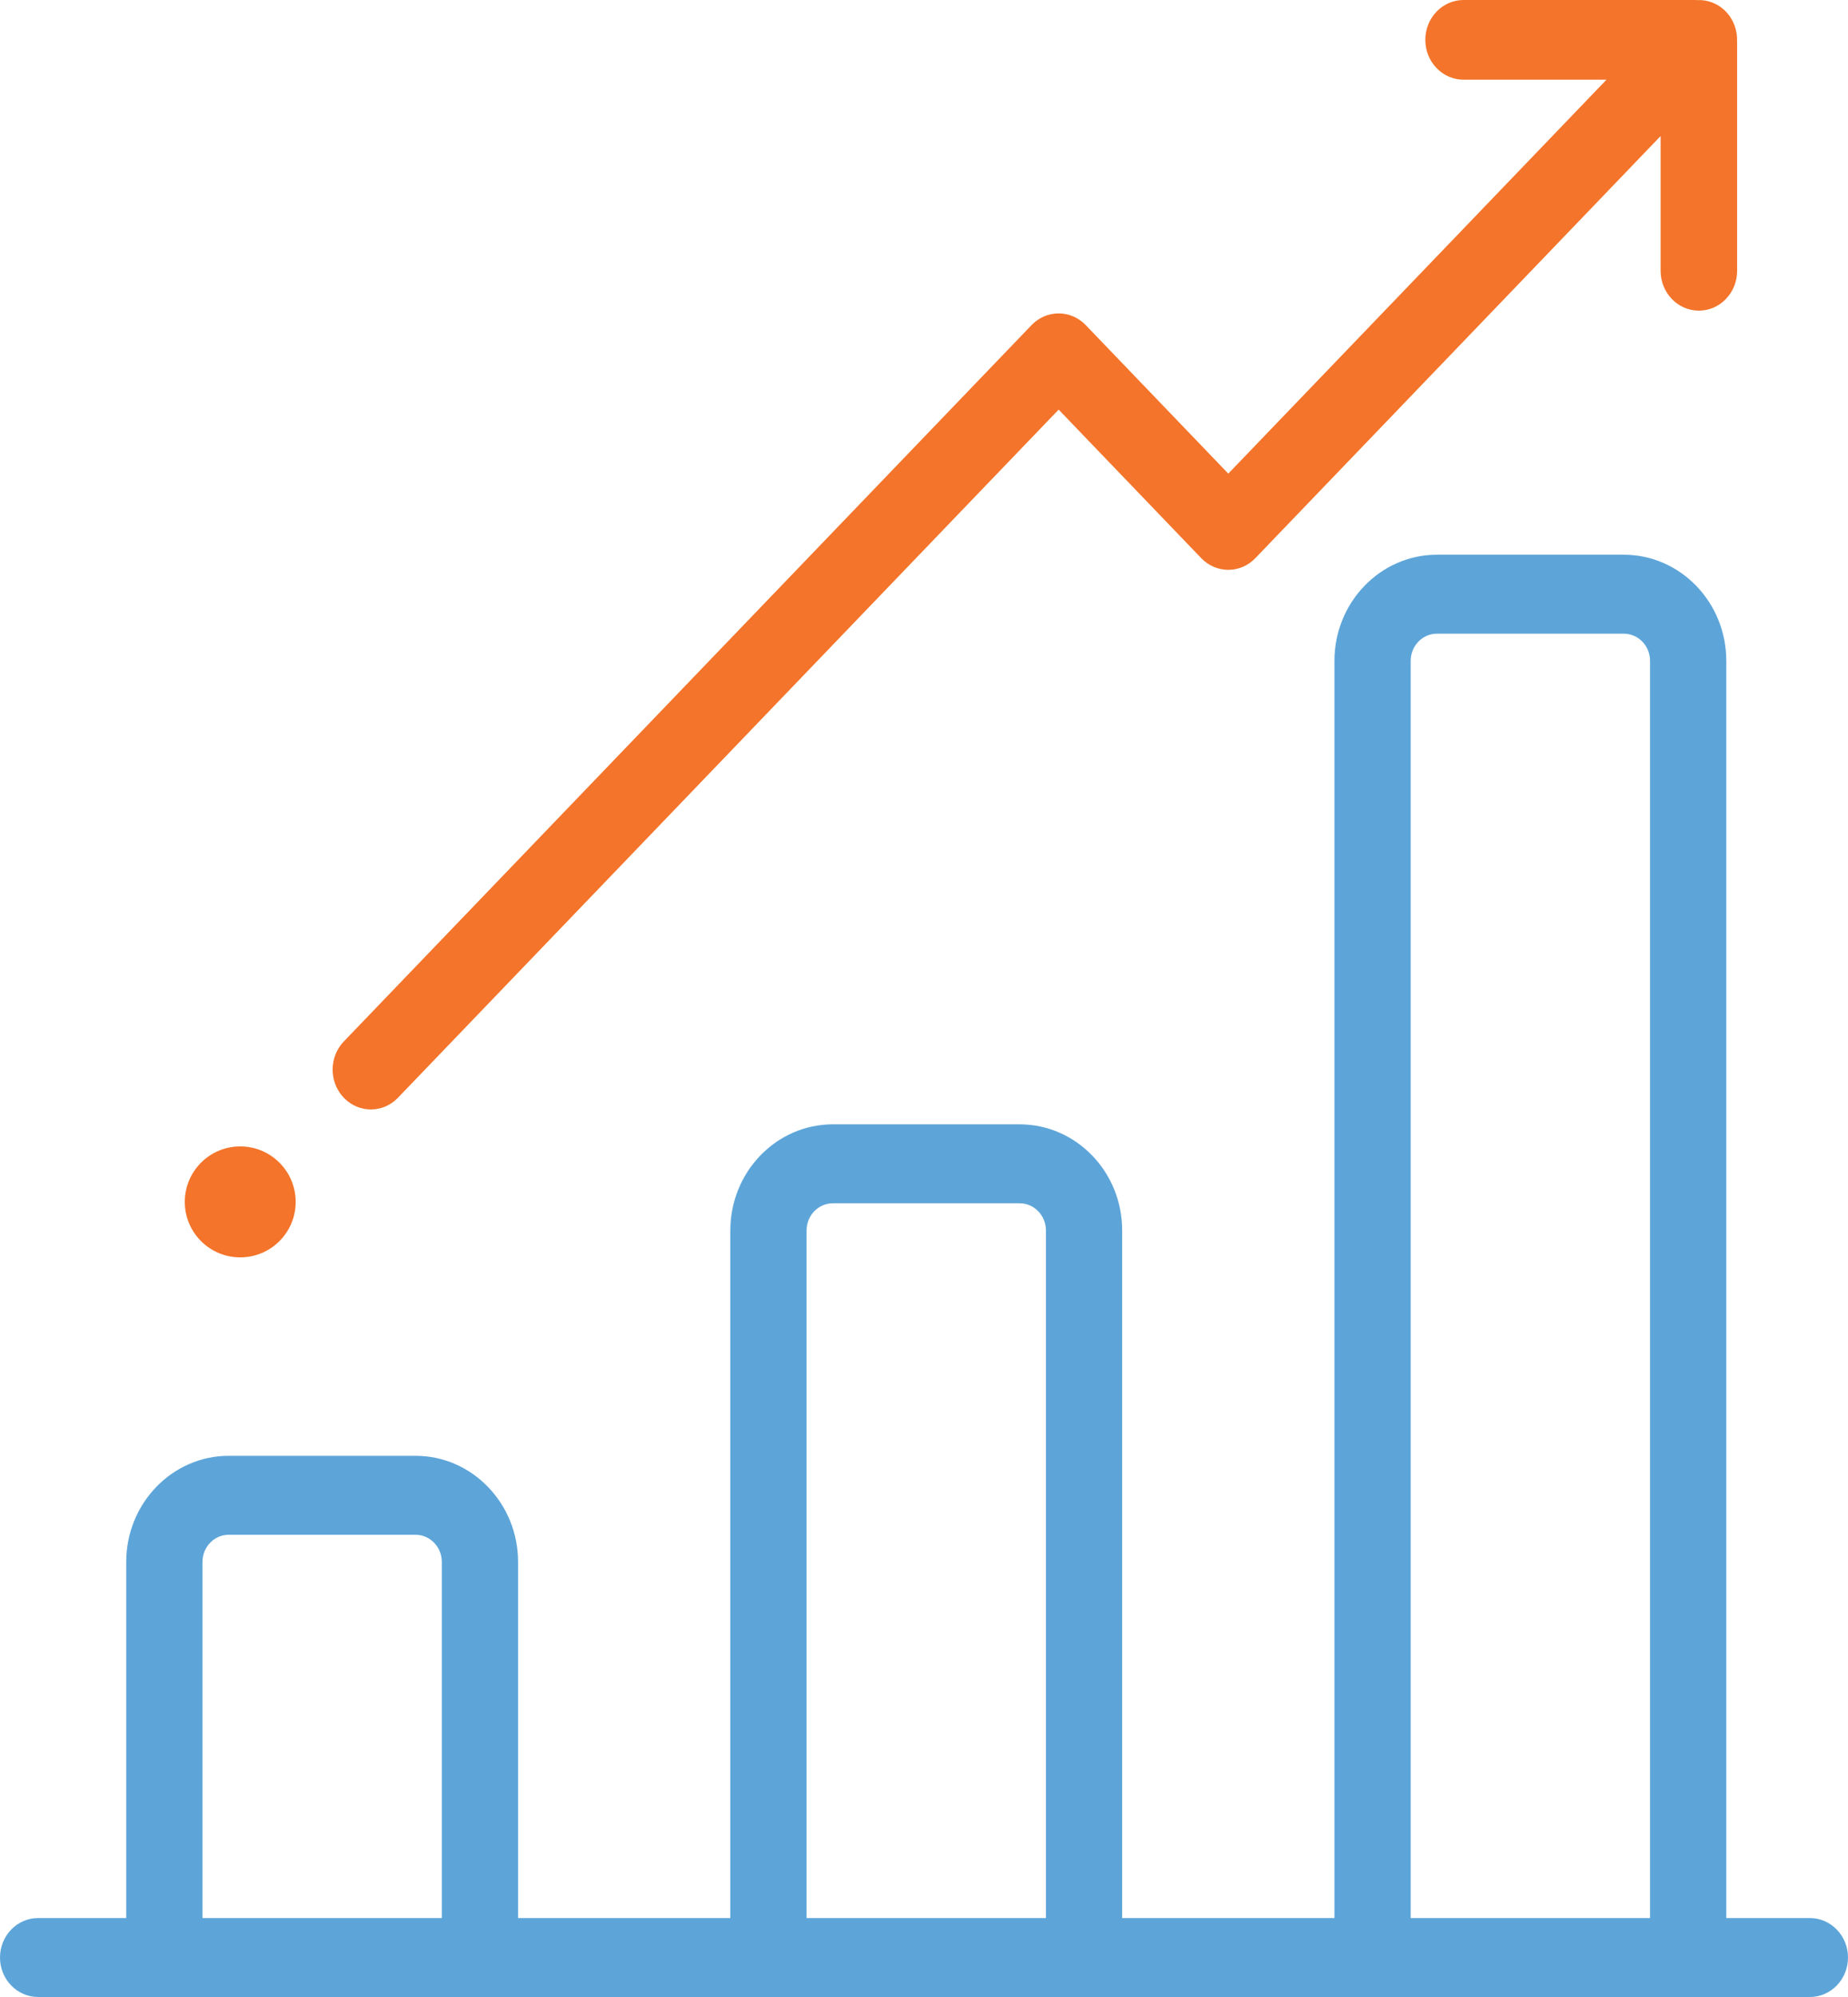
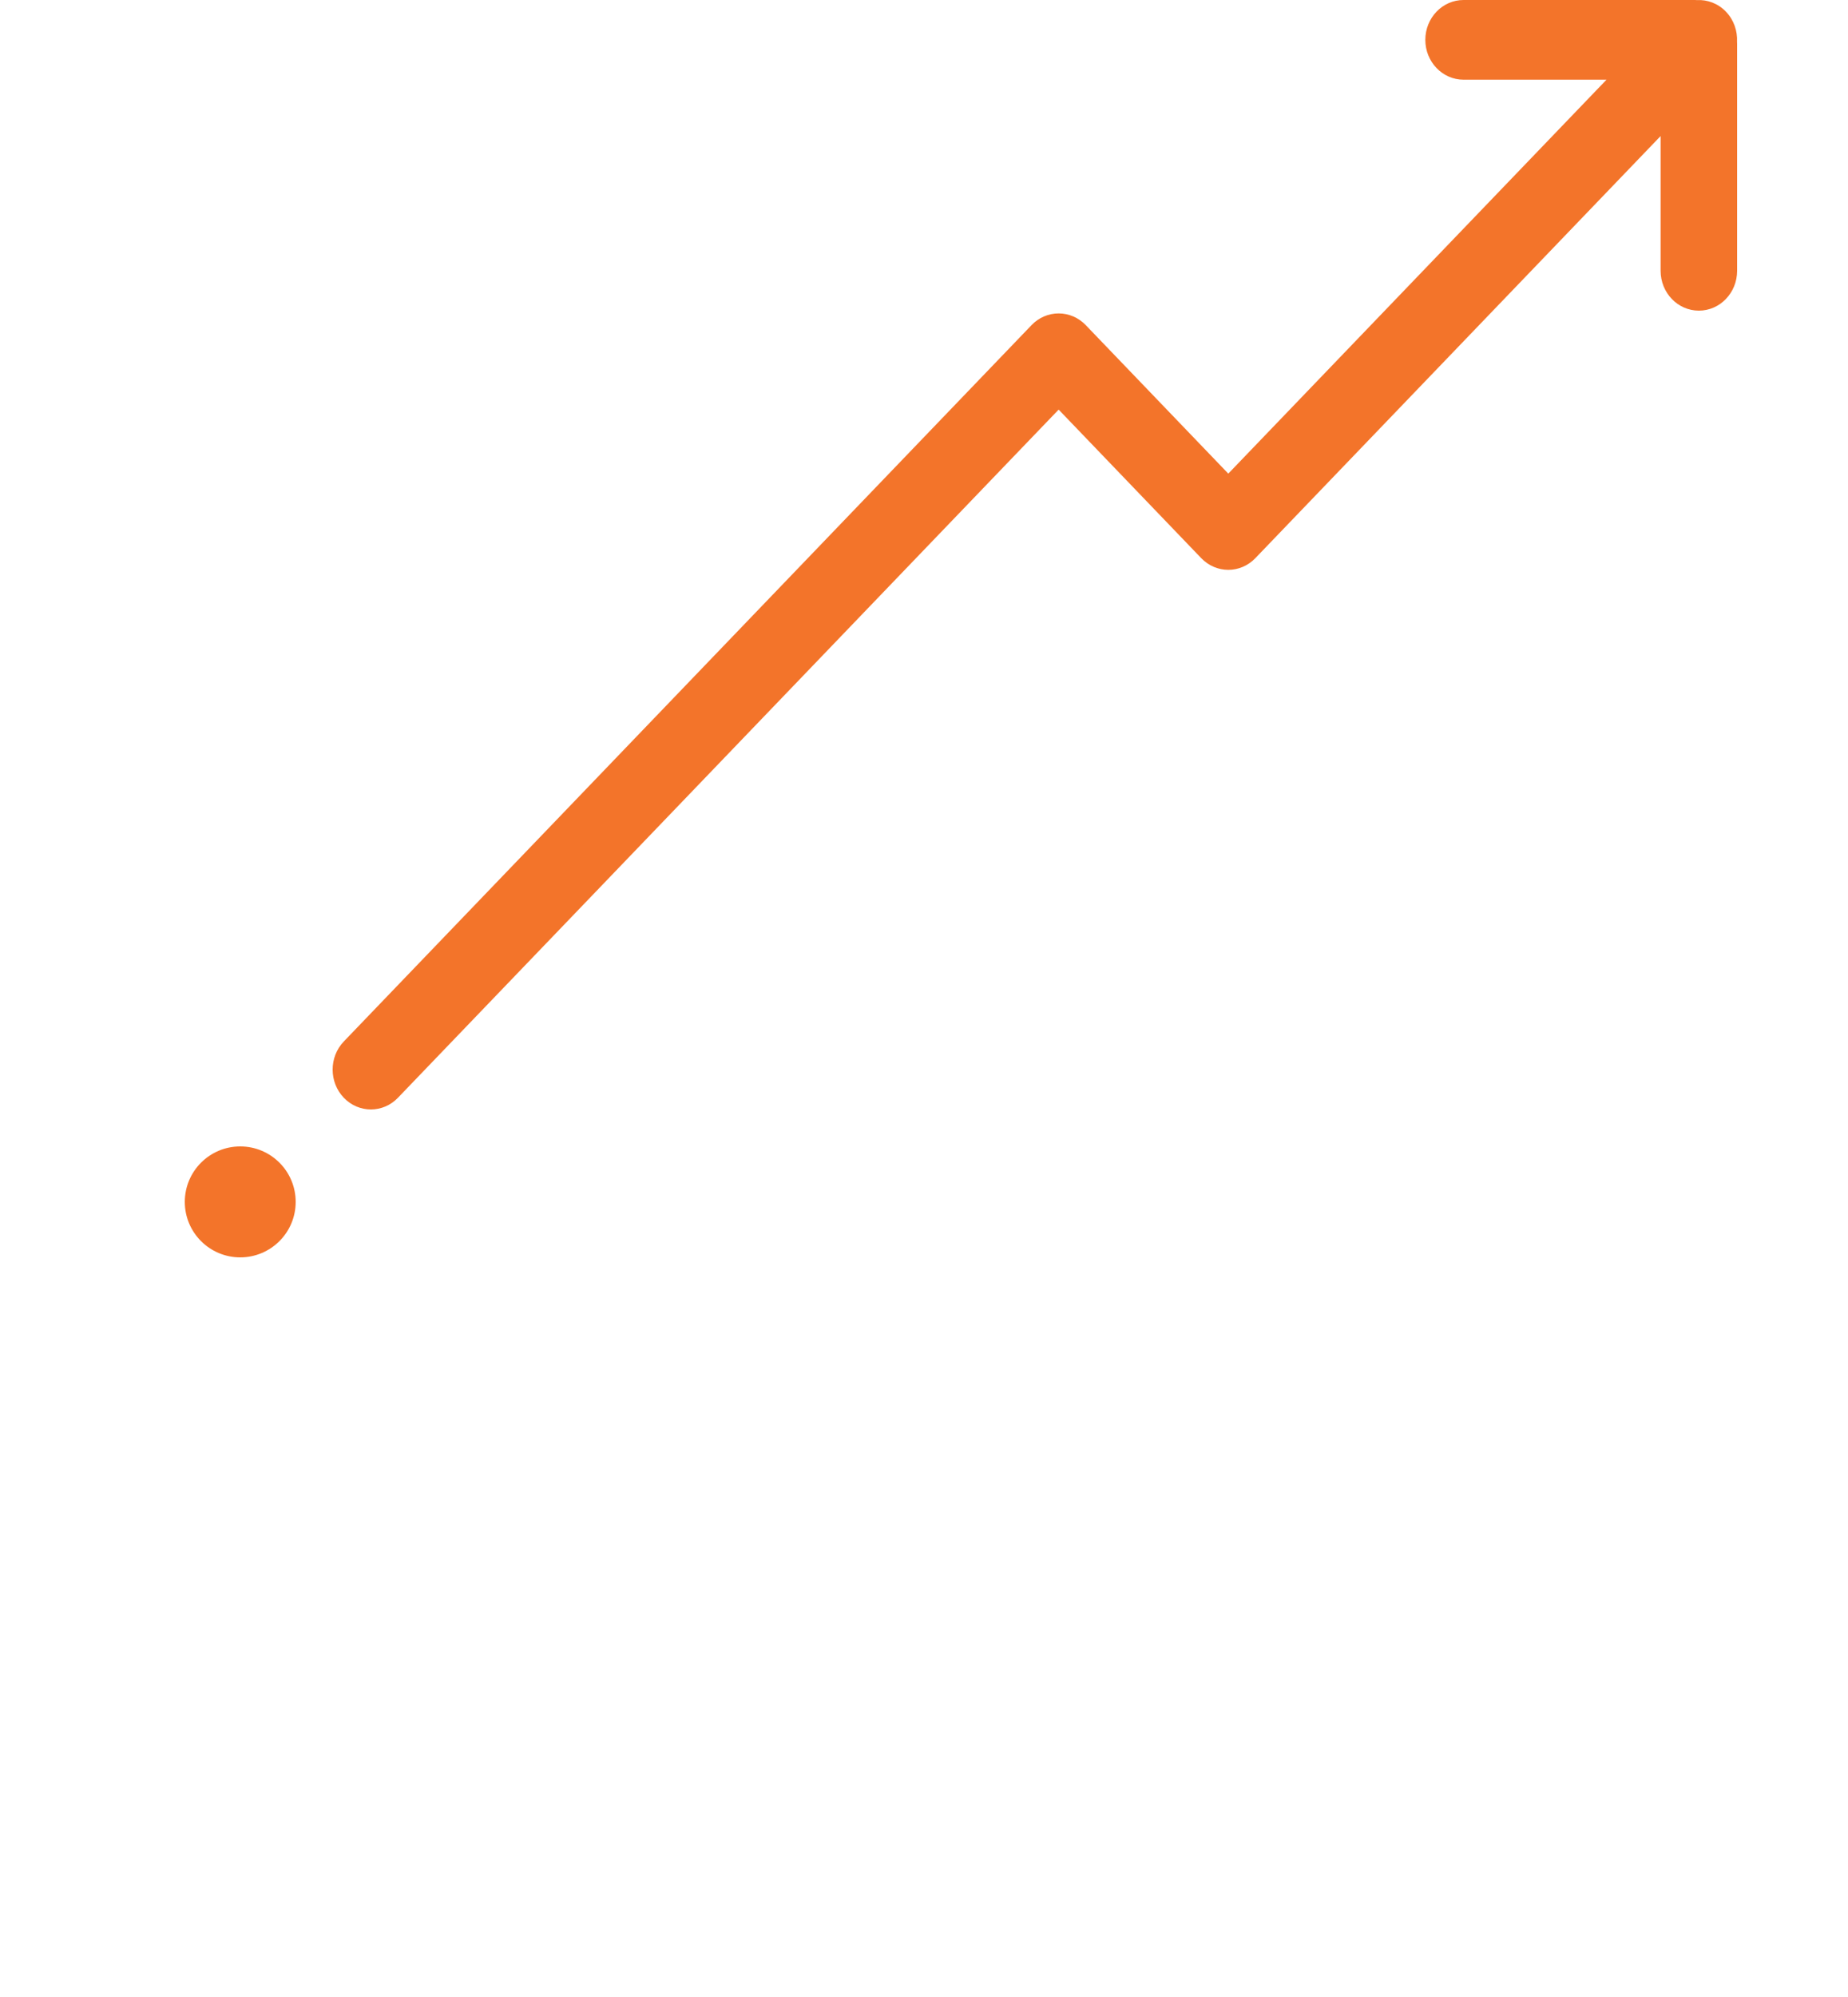
<svg xmlns="http://www.w3.org/2000/svg" width="50px" height="54px" viewBox="0 0 50 54" version="1.1">
  <title>SEO -  Audit</title>
  <desc>Created with Sketch.</desc>
  <g id="Page-1" stroke="none" stroke-width="1" fill="none" fill-rule="evenodd">
    <g id="Desktop" transform="translate(-7, -5)">
      <g id="SEO----Audit" transform="translate(7, 5)">
-         <path d="M48.969,51.865 L46.707,51.865 L46.707,17.87 C46.707,16.287 45.463,15 43.934,15 L38.878,15 C37.349,15 36.105,16.287 36.105,17.87 L36.105,51.865 L30.362,51.865 L30.362,33.272 C30.362,31.69 29.118,30.403 27.589,30.403 L22.533,30.403 C21.004,30.403 19.76,31.69 19.76,33.272 L19.76,51.865 L14.017,51.865 L14.017,42.236 C14.017,40.654 12.773,39.366 11.244,39.366 L6.188,39.366 C4.659,39.366 3.415,40.654 3.415,42.236 L3.415,51.865 L1.031,51.865 C0.462,51.865 0,52.343 0,52.933 C0,53.522 0.462,54 1.031,54 L48.969,54 C49.538,54 50,53.522 50,52.933 C50,52.343 49.538,51.865 48.969,51.865 Z M11.954,51.865 L5.478,51.865 L5.478,42.236 C5.478,41.831 5.796,41.501 6.188,41.501 L11.244,41.501 C11.635,41.501 11.954,41.831 11.954,42.236 L11.954,51.865 Z M28.299,51.865 L21.823,51.865 L21.823,33.272 C21.823,32.867 22.141,32.538 22.533,32.538 L27.589,32.538 C27.98,32.538 28.299,32.867 28.299,33.272 L28.299,51.865 Z M44.644,51.865 L38.168,51.865 L38.168,17.87 C38.168,17.464 38.487,17.135 38.878,17.135 L43.934,17.135 C44.325,17.135 44.644,17.464 44.644,17.87 L44.644,51.865 Z" id="Shape" fill="#5DA5D9" fill-rule="nonzero" />
        <path d="M46.998,1.133 C47.012,0.839 46.913,0.54 46.697,0.315 C46.481,0.091 46.194,-0.013 45.912,0.003 C45.895,0.002 45.878,0 45.861,0 L39.599,0 C39.027,0 38.564,0.482 38.564,1.078 C38.564,1.673 39.027,2.155 39.599,2.155 L43.466,2.155 L33.233,12.807 L29.375,8.79 C29.181,8.588 28.917,8.475 28.643,8.475 C28.368,8.475 28.105,8.588 27.911,8.79 L9.303,28.161 C8.899,28.581 8.899,29.264 9.303,29.685 C9.505,29.895 9.77,30 10.035,30 C10.3,30 10.565,29.895 10.767,29.684 L28.643,11.076 L32.501,15.093 C32.906,15.514 33.561,15.514 33.965,15.093 L44.93,3.679 L44.93,7.322 C44.93,7.917 45.393,8.4 45.965,8.4 C46.537,8.4 47,7.917 47,7.322 L47,1.185 C47,1.168 46.998,1.151 46.998,1.133 Z" id="Path" fill="#F3742A" />
        <circle id="Oval" fill="#F3742A" cx="6.5" cy="32.5" r="1.5" />
      </g>
    </g>
  </g>
</svg>